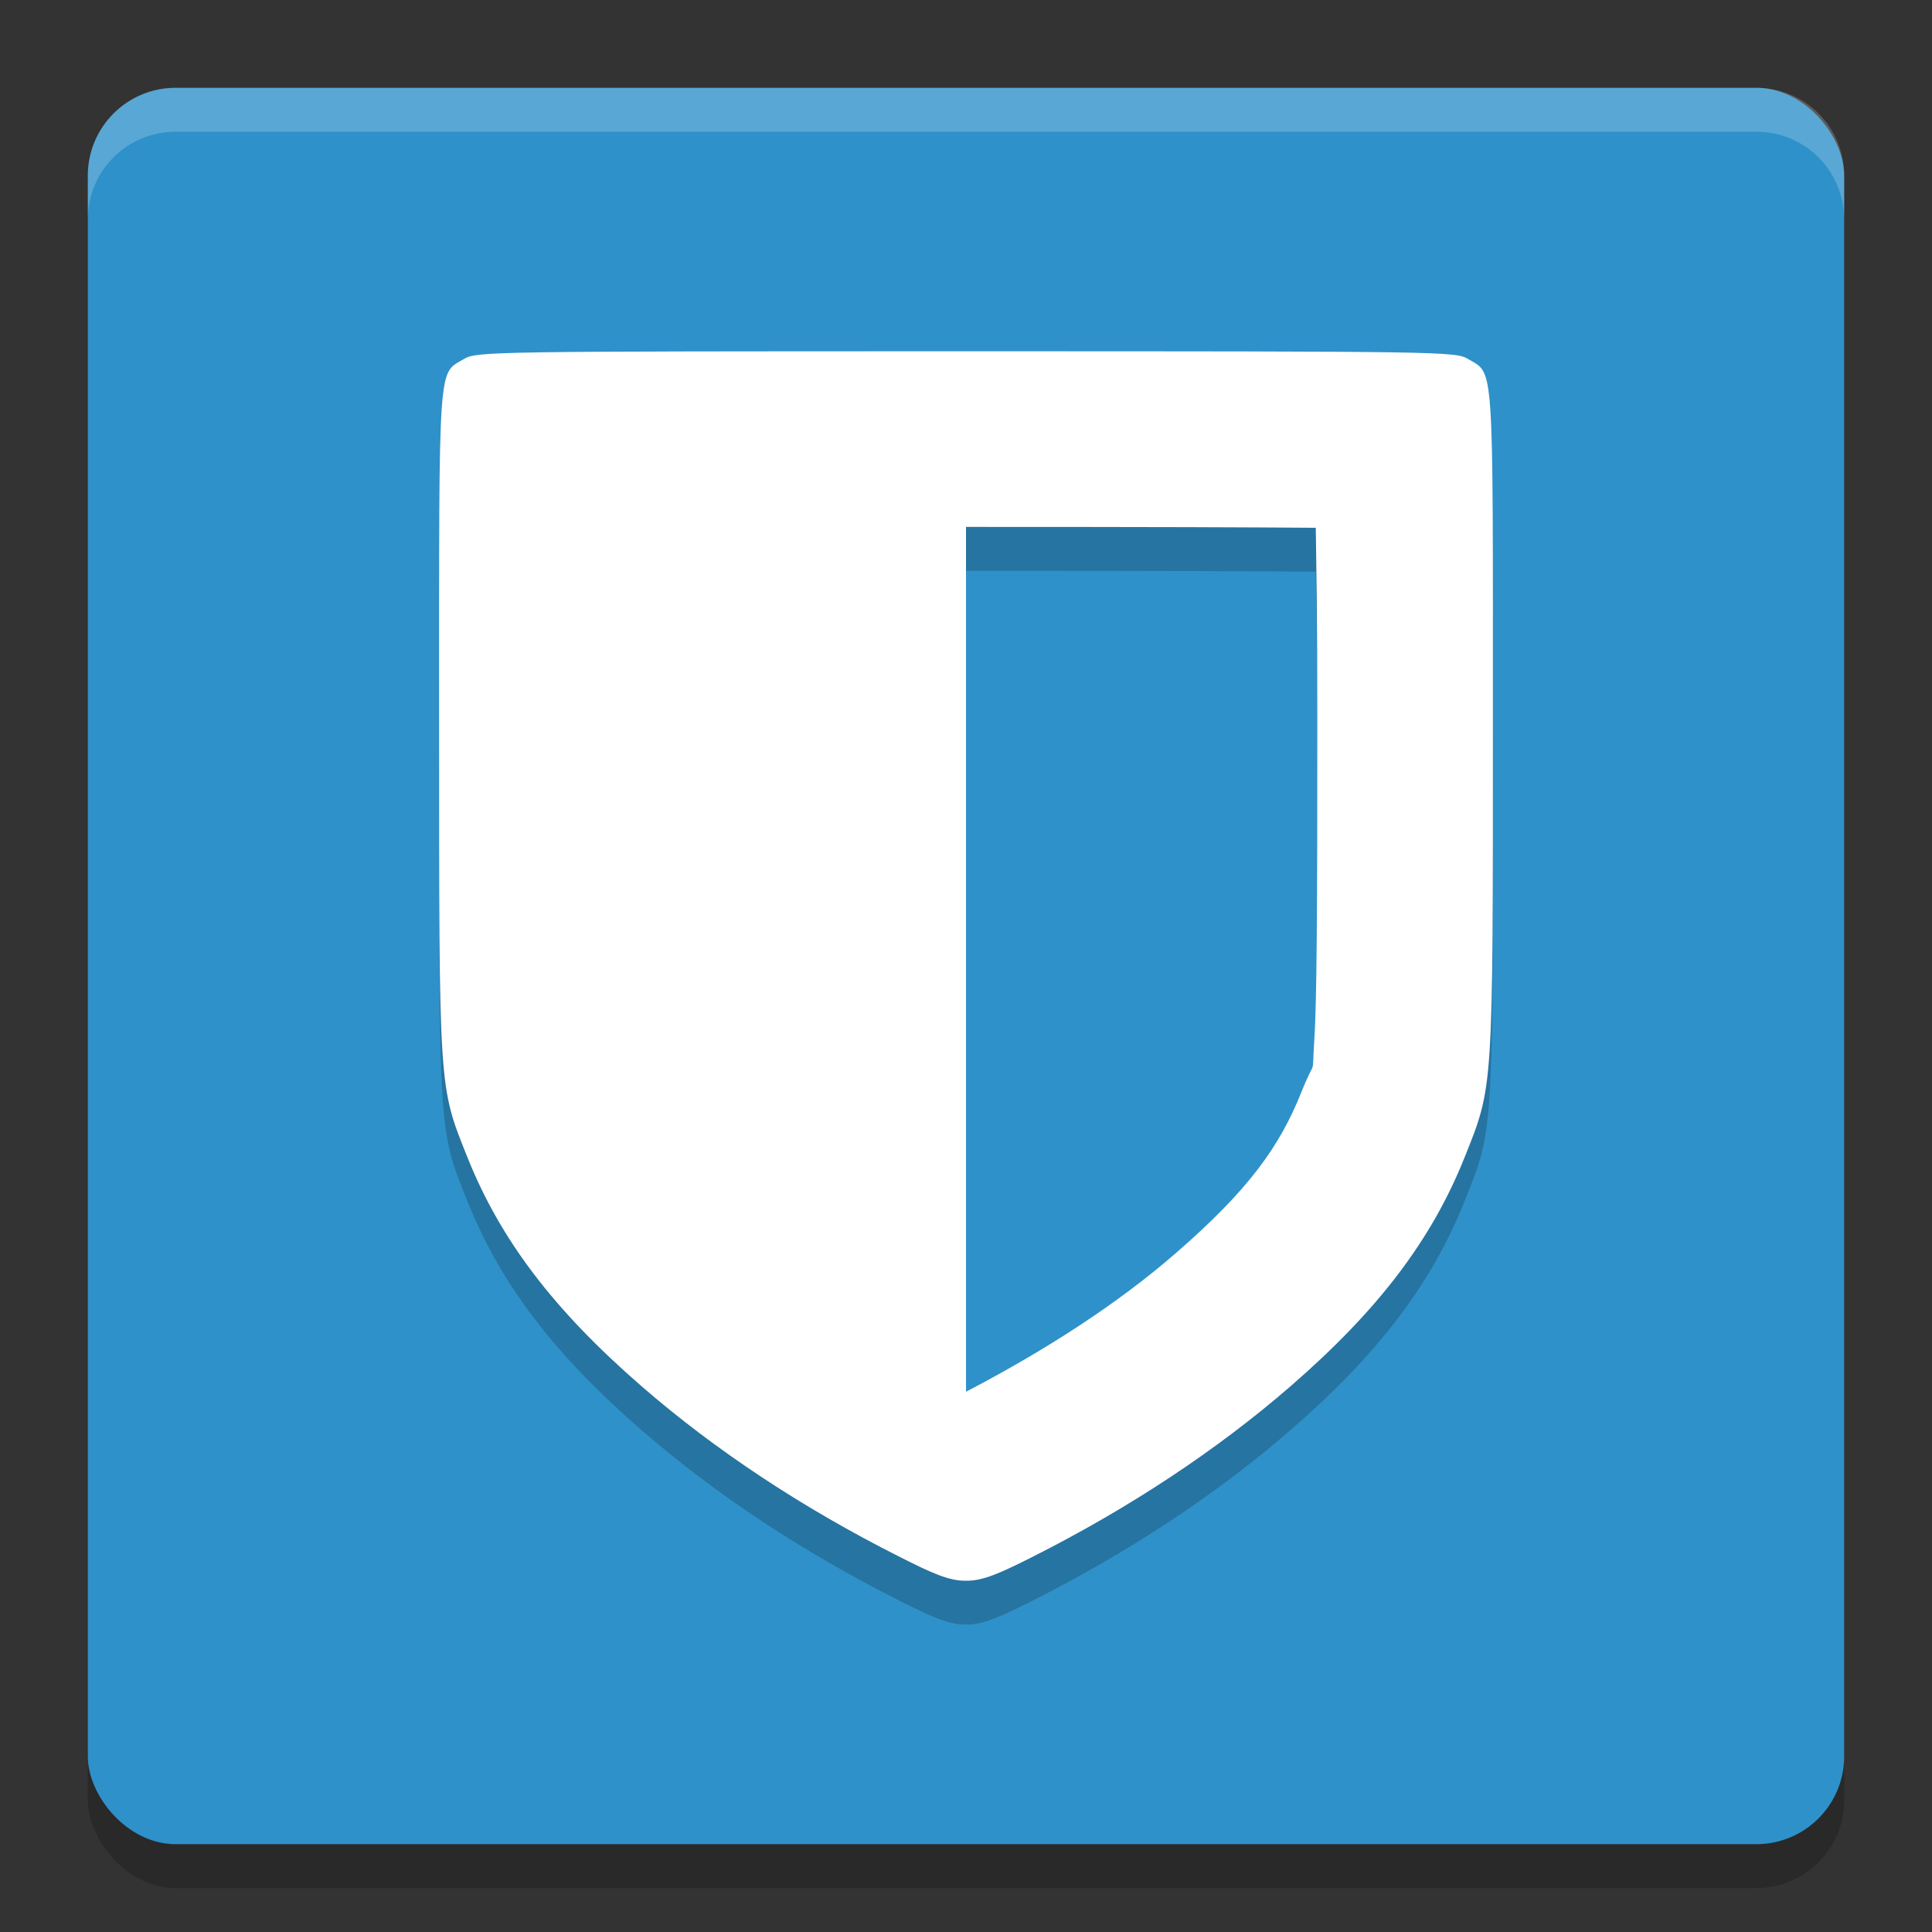
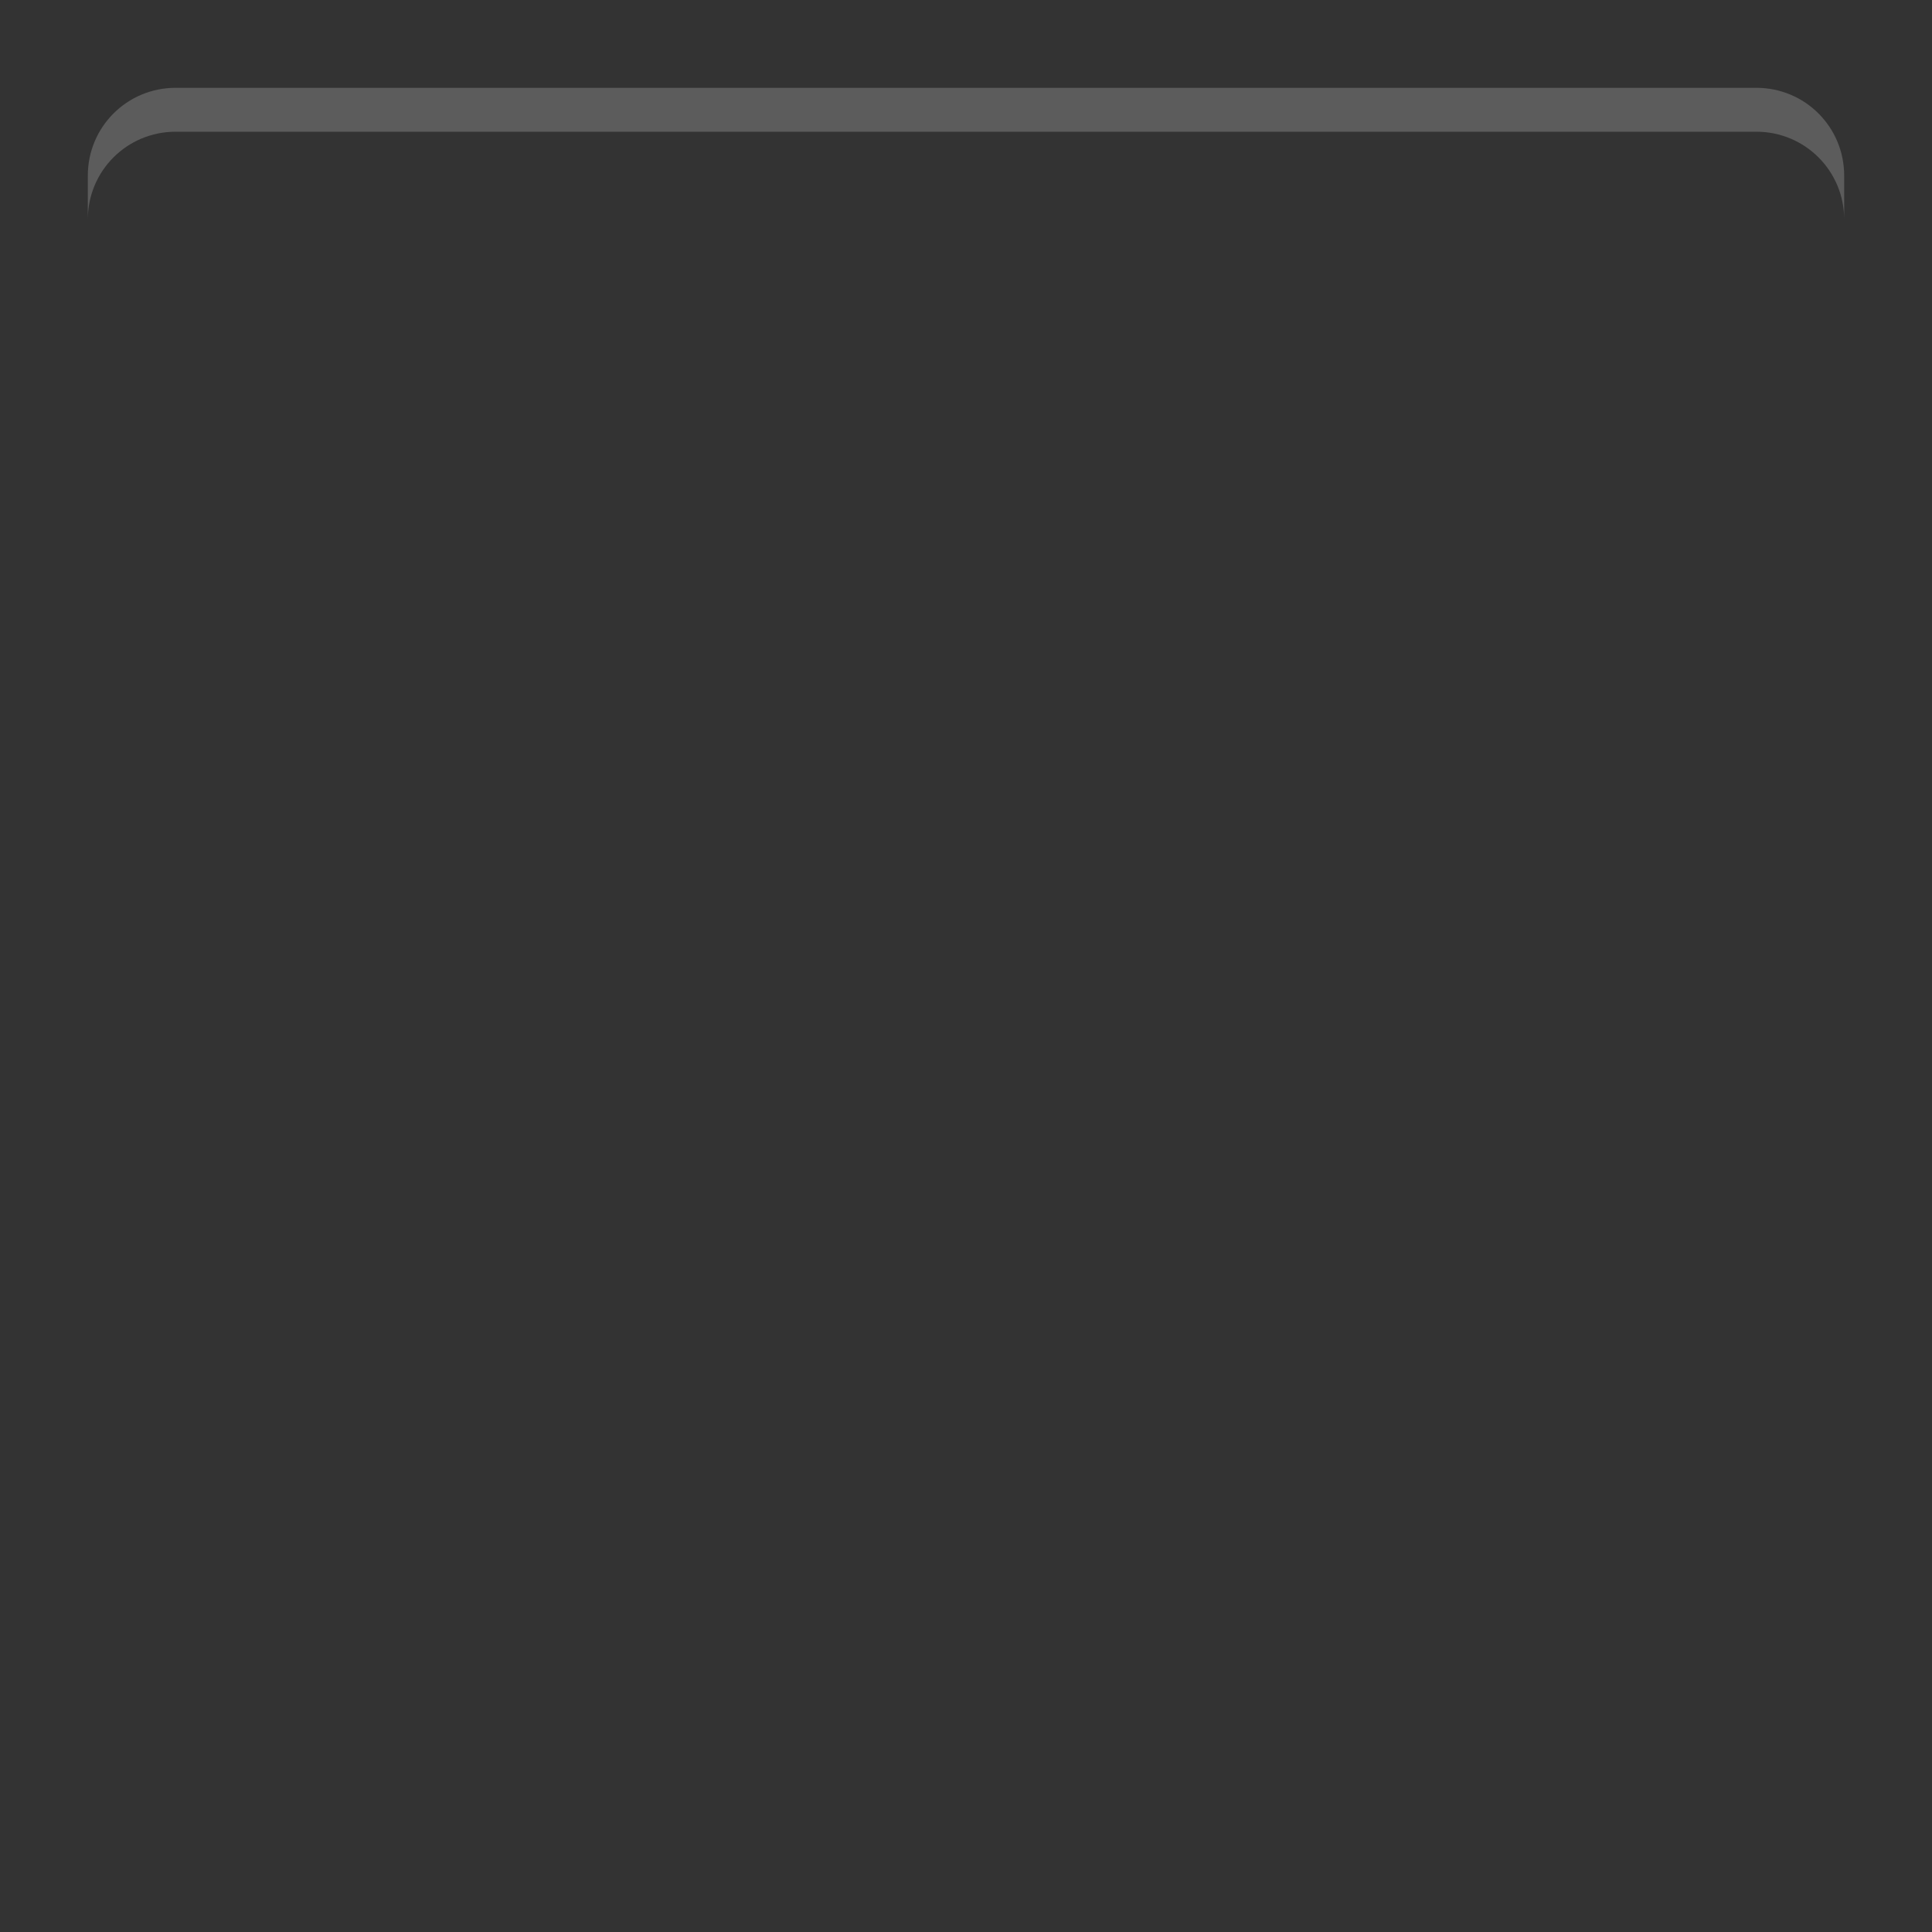
<svg xmlns="http://www.w3.org/2000/svg" width="22" height="22" version="1">
  <rect width="100%" height="100%" fill="#333333" stroke="none" />
-   <rect style="opacity:0.2" width="20" height="20" x="1" y="1.5" rx="1" ry="1" />
-   <rect style="fill:#2f91c9" width="20" height="20" x="1" y="1" rx="1" ry="1" />
  <path style="opacity:0.2;fill:#ffffff" d="M 2,1 C 1.446,1 1,1.446 1,2 v 0.5 c 0,-0.554 0.446,-1 1,-1 h 18 c 0.554,0 1,0.446 1,1 V 2 C 21,1.446 20.554,1 20,1 Z" />
-   <path style="opacity:0.2" d="M 11,4.5 C 5.565,4.5 5.427,4.503 5.285,4.587 4.985,4.766 5,4.545 5,8.713 c 0,4.229 -0.006,4.144 0.322,4.964 0.377,0.943 0.985,1.741 1.982,2.607 0.837,0.727 1.83,1.385 2.938,1.943 0.375,0.189 0.568,0.276 0.758,0.272 0.19,0.003 0.383,-0.083 0.758,-0.272 1.107,-0.559 2.1,-1.216 2.938,-1.943 0.998,-0.866 1.605,-1.664 1.982,-2.607 C 17.006,12.857 17,12.942 17,8.713 17,4.545 17.015,4.766 16.715,4.587 16.573,4.503 16.435,4.5 11,4.5 Z m 0,2 c 2.249,7.5e-5 3.192,0.004 3.983,0.01 0.007,0.556 0.017,0.86 0.017,2.203 0,2.115 -0.004,3.17 -0.034,3.631 -0.03,0.461 0.026,0.161 -0.146,0.59 -0.247,0.617 -0.594,1.11 -1.437,1.841 C 12.727,15.345 11.906,15.875 11,16.348 Z" />
-   <path style="fill:#ffffff" d="M 11,4 C 5.565,4 5.427,4.003 5.285,4.087 4.985,4.266 5,4.045 5,8.213 5,12.442 4.994,12.357 5.322,13.177 c 0.377,0.943 0.985,1.741 1.982,2.607 0.837,0.727 1.83,1.385 2.938,1.943 C 10.617,17.917 10.81,18.003 11,18 c 0.19,0.003 0.383,-0.083 0.758,-0.272 1.107,-0.559 2.1,-1.216 2.938,-1.943 0.998,-0.866 1.605,-1.664 1.982,-2.607 C 17.006,12.357 17,12.442 17,8.213 17,4.045 17.015,4.266 16.715,4.087 16.573,4.003 16.435,4 11,4 Z m 0,2 c 2.249,7.5e-5 3.192,0.004 3.983,0.01 0.007,0.556 0.017,0.86 0.017,2.203 0,2.115 -0.004,3.17 -0.034,3.631 -0.03,0.461 0.026,0.161 -0.146,0.59 -0.247,0.617 -0.594,1.11 -1.437,1.841 C 12.727,14.845 11.906,15.376 11,15.848 Z" />
</svg>